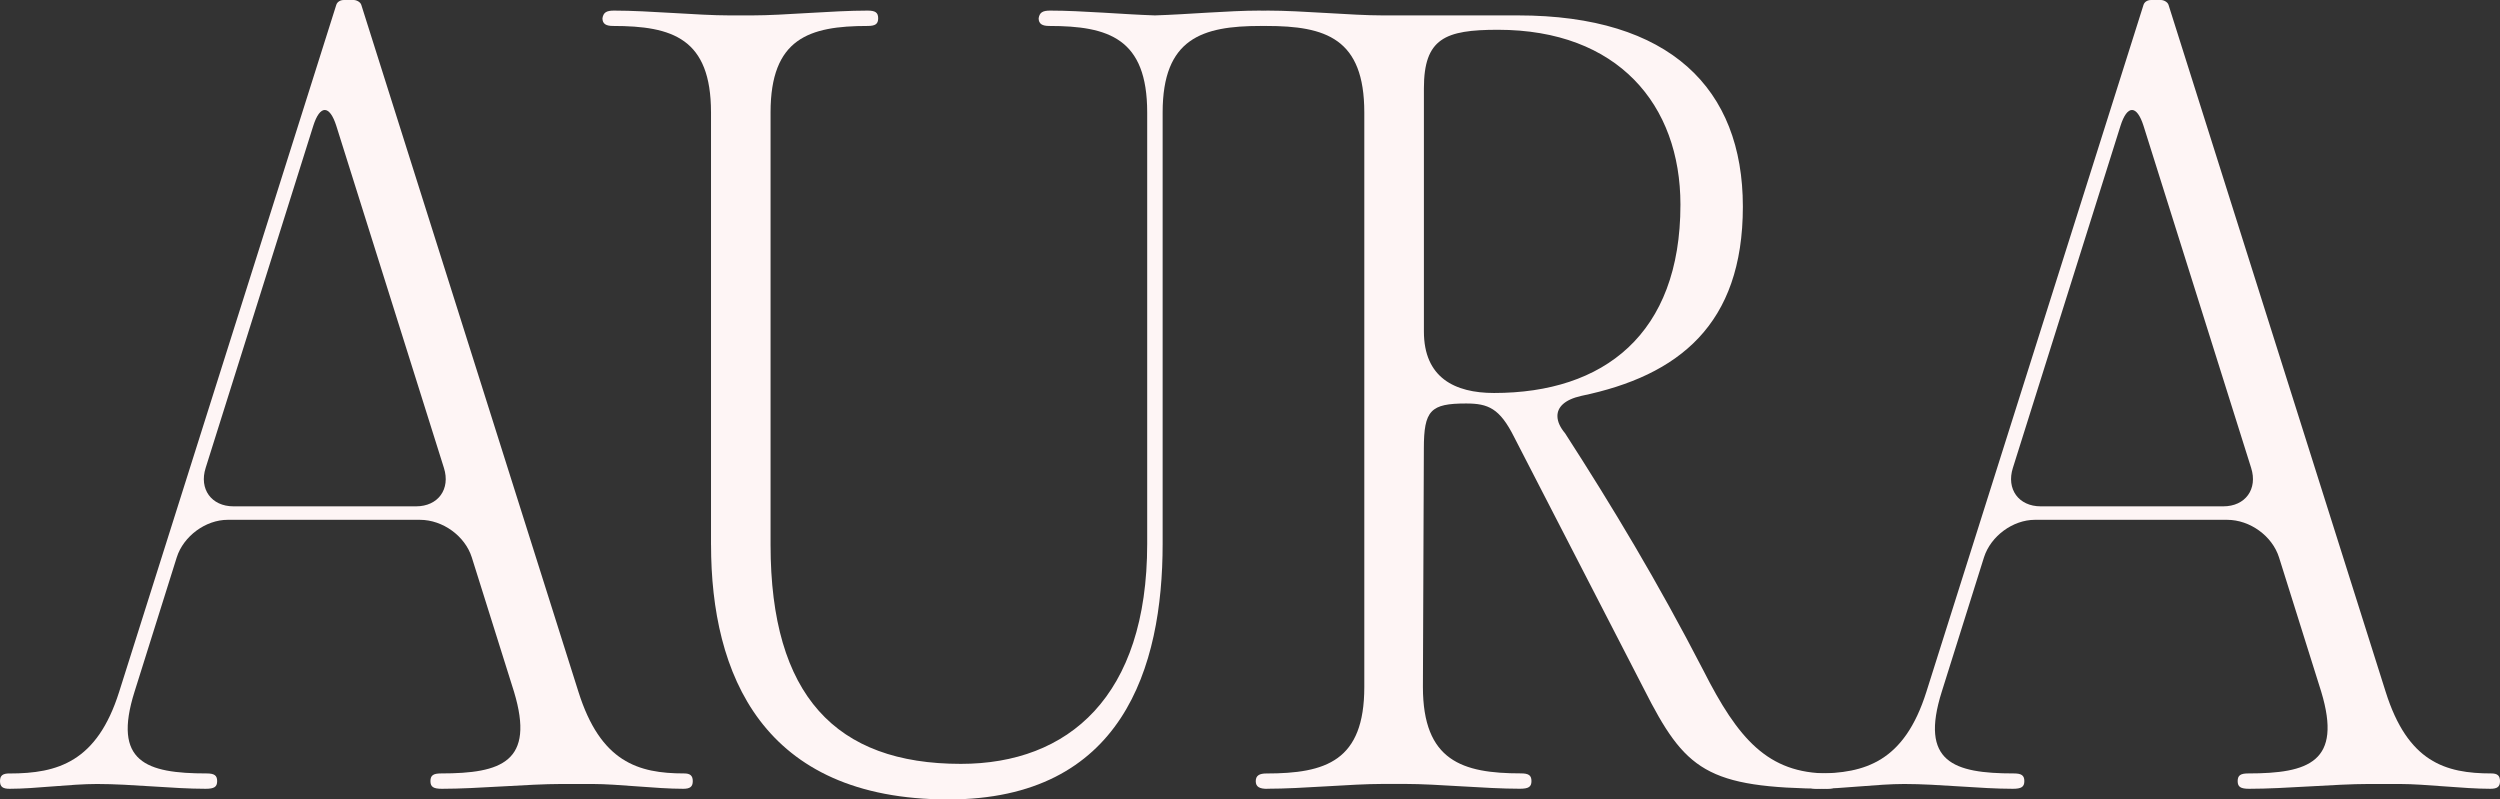
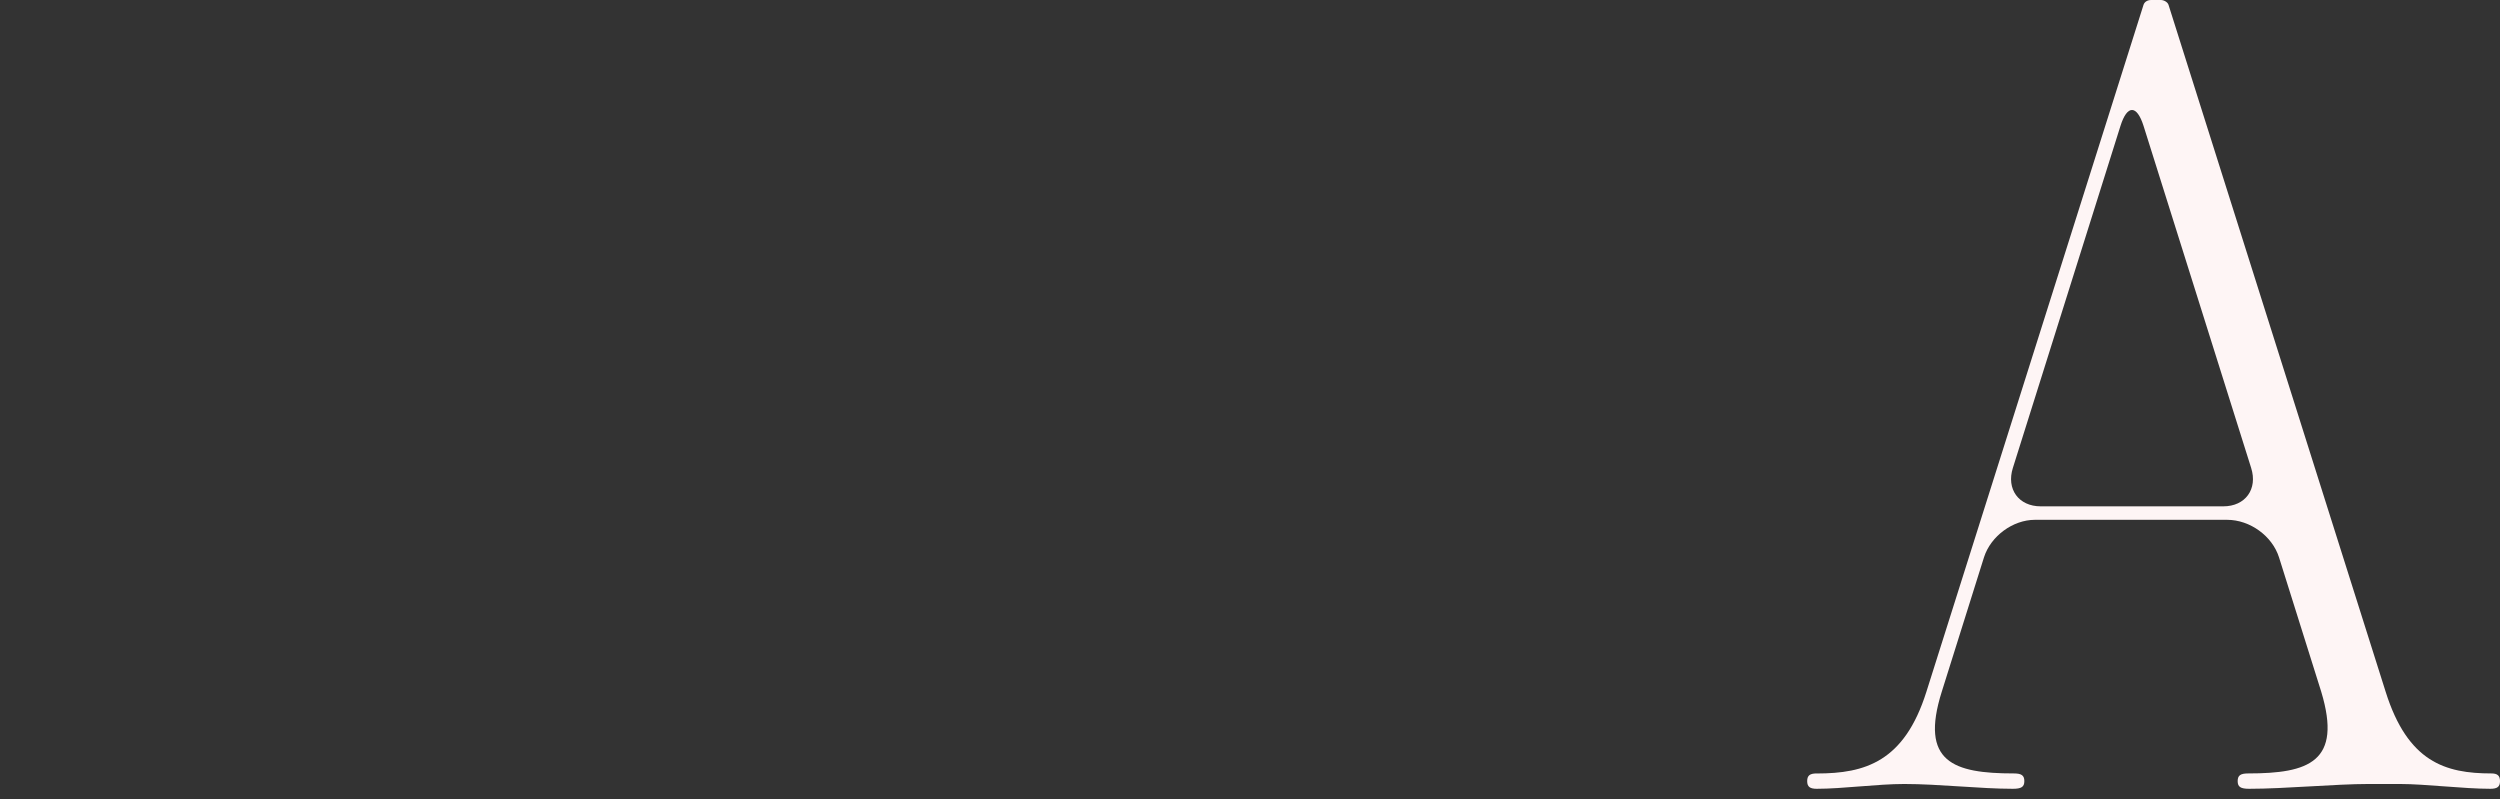
<svg xmlns="http://www.w3.org/2000/svg" viewBox="0 0 530.62 169.67" id="Livello_2">
  <rect x="0" y="0" width="530.62" height="169.67" fill="#333333" stroke="none" />
  <defs>
    <style>.cls-1{fill:#fef5f5;}</style>
  </defs>
  <g id="Livello_1-2">
-     <path d="M2.04,164.17c10.2,0,18.56-2.45,23.25-17.33L71.38,1.02c.2-.61.82-1.02,1.63-1.02h2.04c.61,0,1.43.41,1.63,1.02l46.09,145.81c4.69,14.89,12.64,17.33,22.43,17.33,1.22,0,1.84.41,1.84,1.63s-.61,1.63-2.04,1.63c-5.71,0-13.87-1.02-19.17-1.02h-6.73c-6.93,0-17.74,1.02-25.29,1.02-1.84,0-2.45-.41-2.45-1.63s.61-1.63,2.24-1.63c12.85,0,19.99-2.45,15.5-17.33l-8.97-28.55c-1.43-4.49-6.12-7.95-11.01-7.95h-40.79c-4.69,0-9.38,3.47-10.81,7.95l-8.97,28.55c-4.69,14.89,2.45,17.33,15.3,17.33,1.63,0,2.24.41,2.24,1.63s-.61,1.63-2.45,1.63c-6.93,0-15.7-1.02-23.04-1.02-5.71,0-13.05,1.02-18.56,1.02-1.43,0-2.04-.41-2.04-1.63s.61-1.63,2.04-1.63ZM49.56,107.47h38.75c4.69,0,7.34-3.67,5.91-8.16l-22.84-72.6c-1.43-4.49-3.47-4.49-4.89,0l-22.84,72.6c-1.43,4.49,1.22,8.16,5.91,8.16Z" class="cls-1" />
-     <path d="M150.91,115.63V23.86c0-15.7-8.16-18.35-20.8-18.35-1.43,0-2.24-.41-2.24-1.63.2-1.22.82-1.63,2.45-1.63,7.55,0,17.74,1.02,24.47,1.02h4.89c6.73,0,16.93-1.02,24.47-1.02,1.63,0,2.24.41,2.24,1.63s-.61,1.63-2.24,1.63c-12.44,0-20.6,2.65-20.6,18.35v91.77c0,32.02,13.87,46.5,40.38,46.5,22.84,0,39.56-14.28,39.56-46.7V23.86c0-15.7-8.16-18.35-20.8-18.35-1.43,0-2.24-.41-2.24-1.63.2-1.22.82-1.63,2.45-1.63,6.73,0,15.7.82,22.23,1.02,6.73-.2,15.7-1.02,22.23-1.02,1.84,0,2.45.41,2.45,1.63s-.61,1.63-2.24,1.63c-12.44,0-20.8,2.65-20.8,18.35v91.57c0,26.31-8.57,54.25-45.48,54.25-39.56,0-50.37-26.71-50.37-54.04Z" class="cls-1" />
-     <path d="M268.98,167.43c-1.63,0-2.45-.41-2.45-1.63s.82-1.63,2.24-1.63c12.64,0,20.8-2.65,20.8-18.35V23.86c0-15.7-8.16-18.35-20.8-18.35-1.43,0-2.24-.41-2.24-1.63.2-1.22.82-1.63,2.45-1.63,7.54,0,17.74,1.02,24.47,1.02h28.75c32.22,0,47.72,15.5,47.72,40.58s-13.66,35.89-34.26,40.17c-3.67.82-5.1,2.45-5.1,4.28,0,1.22.61,2.45,1.63,3.67,9.99,15.5,19.58,31.41,29.37,50.37,7.34,14.48,13.66,21.82,26.51,21.82,1.63,0,2.24.41,2.24,1.63,0,1.02-.82,1.63-2.45,1.63-25.7-.2-30.18-3.88-38.95-21.21l-27.53-53.43c-3.06-6.12-5.51-7.14-10.2-7.14-7.54,0-8.97,1.43-8.97,9.58l-.2,50.58c0,15.7,8.36,18.35,20.8,18.35,1.63,0,2.24.41,2.24,1.63s-.61,1.63-2.45,1.63c-7.34,0-17.54-1.02-24.27-1.02h-4.89c-6.73,0-16.93,1.02-24.47,1.02ZM317.11,83.41c23.25,0,39.56-12.44,39.56-39.97,0-21.21-13.26-37.12-38.75-37.12-11.22,0-15.7,1.84-15.7,12.44v51.6c0,9.79,6.53,13.05,14.89,13.05Z" class="cls-1" />
    <path d="M385.62,164.17c10.2,0,18.56-2.45,23.25-17.33L454.96,1.02c.2-.61.82-1.02,1.63-1.02h2.04c.61,0,1.43.41,1.63,1.02l46.09,145.81c4.69,14.89,12.64,17.33,22.43,17.33,1.22,0,1.84.41,1.84,1.63s-.61,1.63-2.04,1.63c-5.71,0-13.87-1.02-19.17-1.02h-6.73c-6.93,0-17.74,1.02-25.29,1.02-1.84,0-2.45-.41-2.45-1.63s.61-1.63,2.24-1.63c12.85,0,19.99-2.45,15.5-17.33l-8.97-28.55c-1.43-4.49-6.12-7.95-11.01-7.95h-40.79c-4.69,0-9.38,3.47-10.81,7.95l-8.97,28.55c-4.69,14.89,2.45,17.33,15.29,17.33,1.63,0,2.24.41,2.24,1.63s-.61,1.63-2.45,1.63c-6.93,0-15.7-1.02-23.04-1.02-5.71,0-13.05,1.02-18.56,1.02-1.43,0-2.04-.41-2.04-1.63s.61-1.63,2.04-1.63ZM433.14,107.47h38.75c4.69,0,7.34-3.67,5.91-8.16l-22.84-72.6c-1.43-4.49-3.47-4.49-4.89,0l-22.84,72.6c-1.43,4.49,1.22,8.16,5.91,8.16Z" class="cls-1" />
  </g>
</svg>